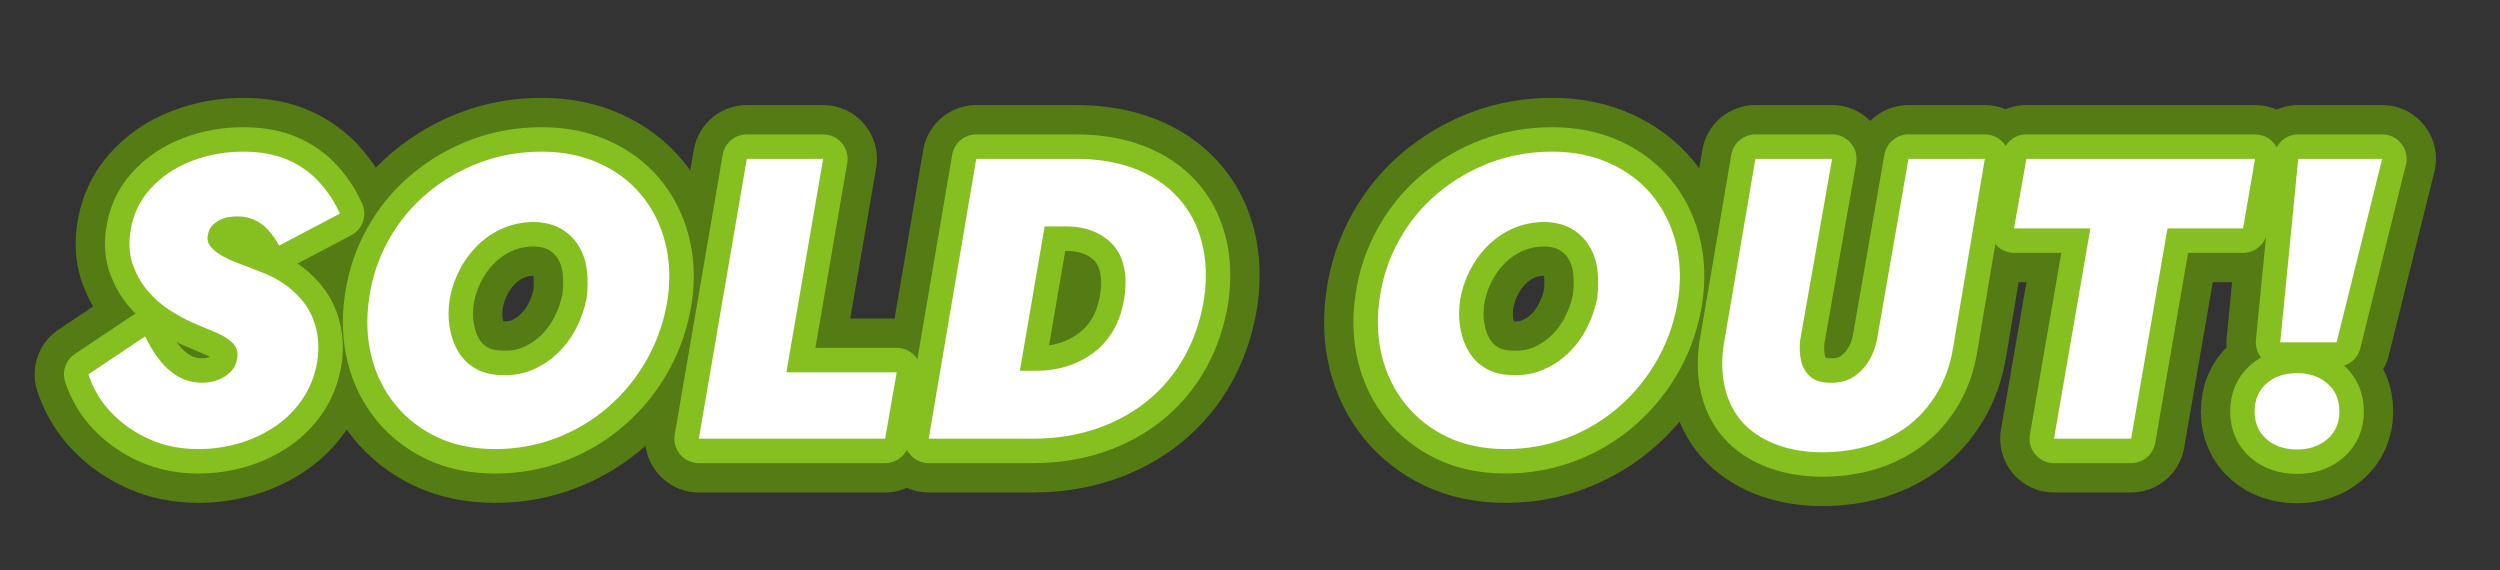
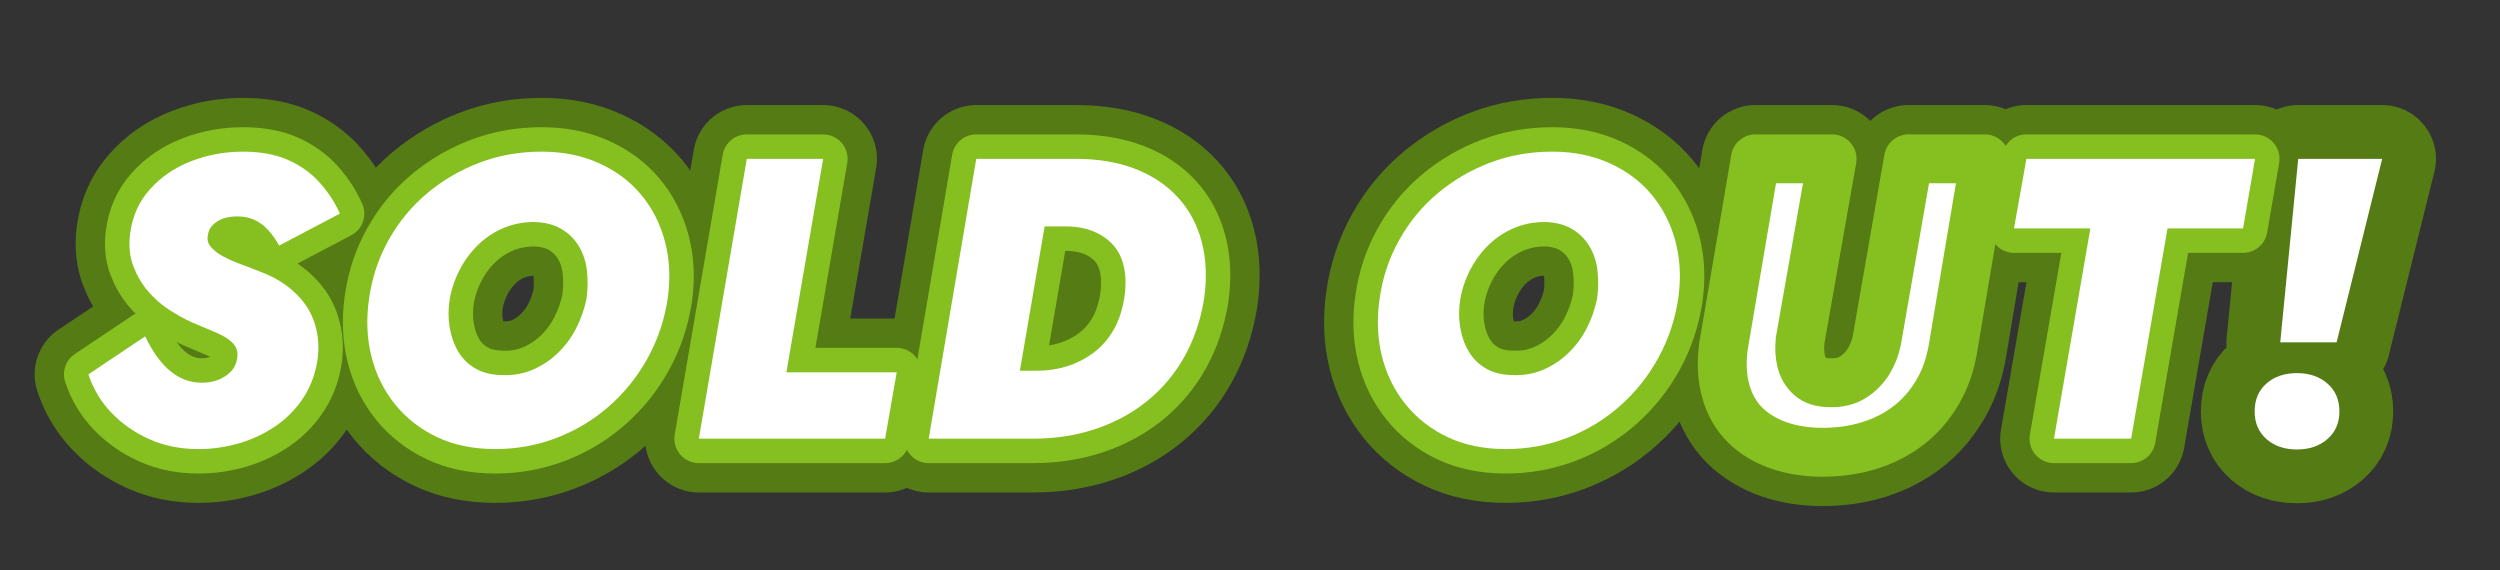
<svg xmlns="http://www.w3.org/2000/svg" version="1.1" id="Layer_1" x="0px" y="0px" width="511.334px" height="116.667px" viewBox="0 0 511.334 116.667" enable-background="new 0 0 511.334 116.667" xml:space="preserve">
  <rect x="0" y="0" width="511.334" height="116.667" fill="#333333" stroke="none" />
  <g>
    <path fill="#FFFFFF" stroke="#557B15" stroke-width="22" stroke-linecap="round" stroke-linejoin="round" stroke-miterlimit="10" d="   M32.68,73.698c1.116,1.418,2.397,2.535,3.843,3.352c1.443,0.818,3.065,1.227,4.864,1.227c1.198,0,2.303-0.205,3.312-0.613   c1.008-0.409,1.853-0.967,2.535-1.676c0.681-0.708,1.104-1.58,1.267-2.616c0.218-1.198-0.027-2.208-0.735-3.025   c-0.709-0.817-1.812-1.553-3.312-2.208c-1.5-0.654-3.229-1.39-5.192-2.208c-1.581-0.708-3.161-1.58-4.742-2.616   c-1.581-1.035-2.998-2.29-4.251-3.761c-1.255-1.472-2.249-3.161-2.984-5.069c-0.736-1.907-0.969-4.088-0.695-6.541   c0.436-3.598,1.785-6.664,4.048-9.198c2.261-2.535,5.068-4.456,8.421-5.764s6.909-1.962,10.67-1.962   c3.598,0,6.677,0.572,9.239,1.717c2.562,1.145,4.714,2.698,6.459,4.661c1.744,1.962,3.107,4.062,4.089,6.296l-12.428,6.541   c-0.654-1.198-1.391-2.249-2.208-3.148S53.133,45.49,52.098,45c-1.036-0.491-2.207-0.736-3.516-0.736   c-1.091,0-2.044,0.137-2.861,0.409c-0.817,0.273-1.527,0.695-2.126,1.268c-0.601,0.572-0.954,1.267-1.063,2.085   c-0.218,0.927-0.014,1.758,0.613,2.494c0.626,0.736,1.485,1.39,2.576,1.962c1.09,0.572,2.302,1.104,3.639,1.594   c1.335,0.491,2.602,0.981,3.802,1.472c1.962,0.709,3.732,1.635,5.314,2.78c1.58,1.145,2.889,2.44,3.925,3.884   c1.034,1.445,1.784,3.094,2.248,4.947c0.463,1.854,0.585,3.816,0.368,5.887c-0.382,2.999-1.309,5.67-2.78,8.013   c-1.472,2.344-3.353,4.321-5.642,5.928c-2.289,1.608-4.812,2.821-7.562,3.639c-2.754,0.817-5.574,1.227-8.463,1.227   c-3.652,0-6.978-0.668-9.975-2.003c-2.999-1.335-5.588-3.134-7.768-5.396c-2.181-2.261-3.762-4.892-4.742-7.89l11.61-7.768   C30.567,70.646,31.562,72.281,32.68,73.698z" />
    <path fill="#FFFFFF" stroke="#557B15" stroke-width="22" stroke-linecap="round" stroke-linejoin="round" stroke-miterlimit="10" d="   M79.489,49.087c2.071-3.706,4.701-6.895,7.891-9.566c3.188-2.67,6.758-4.755,10.711-6.255c3.951-1.499,8.188-2.249,12.714-2.249   c4.305,0,8.188,0.777,11.651,2.33c3.461,1.554,6.336,3.693,8.626,6.418c2.289,2.727,3.924,5.915,4.905,9.566   c0.981,3.652,1.172,7.577,0.572,11.774c-0.654,4.306-2.003,8.327-4.047,12.06c-2.044,3.734-4.647,7.005-7.809,9.812   c-3.162,2.808-6.745,4.988-10.752,6.541c-4.006,1.554-8.217,2.331-12.632,2.331c-4.525,0-8.504-0.818-11.938-2.453   c-3.435-1.635-6.296-3.87-8.585-6.705c-2.29-2.833-3.898-6.091-4.824-9.771c-0.928-3.679-1.091-7.617-0.49-11.814   C76.082,56.801,77.417,52.795,79.489,49.087z M91.958,66.871c0.299,1.88,0.886,3.557,1.758,5.028s2.071,2.645,3.598,3.516   c1.525,0.873,3.435,1.308,5.724,1.308c2.126,0.055,4.129-0.327,6.01-1.145c1.88-0.817,3.569-1.948,5.069-3.393   c1.498-1.444,2.738-3.12,3.72-5.028c0.981-1.907,1.689-3.925,2.126-6.05c0.272-2.016,0.299-3.952,0.082-5.805   c-0.219-1.853-0.777-3.516-1.677-4.988s-2.099-2.643-3.598-3.516c-1.499-0.872-3.339-1.335-5.519-1.39   c-2.235,0-4.32,0.409-6.255,1.227c-1.936,0.817-3.652,1.95-5.151,3.393c-1.499,1.445-2.753,3.121-3.761,5.028   c-1.009,1.909-1.704,3.925-2.085,6.051C91.671,63.069,91.658,64.99,91.958,66.871z" />
    <path fill="#FFFFFF" stroke="#557B15" stroke-width="22" stroke-linecap="round" stroke-linejoin="round" stroke-miterlimit="10" d="   M168.365,32.49l-7.522,43.661h22.566l-2.371,13.573h-38.102l9.812-57.234H168.365z" />
    <path fill="#FFFFFF" stroke="#557B15" stroke-width="22" stroke-linecap="round" stroke-linejoin="round" stroke-miterlimit="10" d="   M216.032,32.49l-9.812,57.234h-16.271l9.73-57.234H216.032z M200.333,89.724l2.534-13.899h9.239c2.126,0,4.155-0.299,6.091-0.899   c1.935-0.6,3.721-1.499,5.355-2.698c1.636-1.198,2.997-2.711,4.089-4.538c1.09-1.826,1.853-4.019,2.289-6.582   c0.381-2.453,0.368-4.606-0.041-6.459c-0.409-1.853-1.158-3.379-2.248-4.579c-1.092-1.198-2.453-2.126-4.089-2.78   c-1.635-0.654-3.488-0.981-5.56-0.981h-10.221l2.453-13.818h9.894c4.523,0,8.544,0.682,12.06,2.044   c3.517,1.363,6.432,3.312,8.749,5.846c2.316,2.535,3.938,5.56,4.865,9.076c0.925,3.516,1.089,7.399,0.49,11.651   c-0.708,4.361-2.043,8.299-4.006,11.814c-1.962,3.516-4.483,6.528-7.562,9.035c-3.08,2.508-6.61,4.429-10.589,5.764   c-3.979,1.336-8.258,2.003-12.836,2.003H200.333z" />
    <path fill="#FFFFFF" stroke="#557B15" stroke-width="22" stroke-linecap="round" stroke-linejoin="round" stroke-miterlimit="10" d="   M286.182,49.087c2.07-3.706,4.701-6.895,7.891-9.566c3.188-2.67,6.758-4.755,10.711-6.255c3.951-1.499,8.188-2.249,12.713-2.249   c4.305,0,8.189,0.777,11.652,2.33c3.461,1.554,6.336,3.693,8.625,6.418c2.289,2.727,3.924,5.915,4.906,9.566   c0.98,3.652,1.172,7.577,0.572,11.774c-0.654,4.306-2.004,8.327-4.047,12.06c-2.045,3.734-4.648,7.005-7.809,9.812   c-3.162,2.808-6.746,4.988-10.752,6.541c-4.006,1.554-8.217,2.331-12.633,2.331c-4.525,0-8.504-0.818-11.938-2.453   s-6.295-3.87-8.584-6.705c-2.291-2.833-3.898-6.091-4.824-9.771c-0.928-3.679-1.092-7.617-0.49-11.814   C282.773,56.801,284.109,52.795,286.182,49.087z M298.65,66.871c0.299,1.88,0.885,3.557,1.758,5.028   c0.871,1.472,2.07,2.645,3.598,3.516c1.525,0.873,3.434,1.308,5.723,1.308c2.127,0.055,4.129-0.327,6.01-1.145   c1.881-0.817,3.57-1.948,5.07-3.393c1.498-1.444,2.738-3.12,3.719-5.028c0.982-1.907,1.689-3.925,2.127-6.05   c0.271-2.016,0.299-3.952,0.082-5.805c-0.219-1.853-0.777-3.516-1.678-4.988c-0.898-1.472-2.098-2.643-3.598-3.516   c-1.498-0.872-3.338-1.335-5.518-1.39c-2.236,0-4.32,0.409-6.256,1.227c-1.936,0.817-3.652,1.95-5.15,3.393   c-1.5,1.445-2.754,3.121-3.762,5.028c-1.008,1.909-1.703,3.925-2.084,6.051C298.363,63.069,298.35,64.99,298.65,66.871z" />
    <path fill="#FFFFFF" stroke="#557B15" stroke-width="22" stroke-linecap="round" stroke-linejoin="round" stroke-miterlimit="10" d="   M374.73,32.49l-6.541,37.12c-0.162,1.527-0.096,2.931,0.205,4.211c0.299,1.281,0.912,2.344,1.84,3.189   c0.926,0.846,2.289,1.267,4.088,1.267c1.852,0.055,3.42-0.327,4.701-1.145c1.279-0.818,2.33-1.881,3.148-3.189   c0.816-1.308,1.389-2.78,1.717-4.415l6.459-37.039h15.617l-6.459,38.429c-0.547,3.489-1.623,6.596-3.23,9.321   c-1.609,2.726-3.584,4.987-5.928,6.786s-5.002,3.161-7.973,4.088c-2.971,0.926-6.172,1.39-9.605,1.39   c-3.326,0-6.338-0.478-9.035-1.431c-2.699-0.955-4.961-2.33-6.787-4.129s-3.135-4.06-3.924-6.787   c-0.791-2.725-0.969-5.805-0.531-9.239l6.541-38.429H374.73z" />
    <path fill="#FFFFFF" stroke="#557B15" stroke-width="22" stroke-linecap="round" stroke-linejoin="round" stroke-miterlimit="10" d="   M414.467,32.49h46.768l-2.453,14.227h-15.453l-7.439,43.007h-15.781l7.441-43.007h-15.617L414.467,32.49z" />
    <path fill="#FFFFFF" stroke="#557B15" stroke-width="22" stroke-linecap="round" stroke-linejoin="round" stroke-miterlimit="10" d="   M463.564,78.44c1.607-1.417,3.691-2.126,6.254-2.126c2.508,0,4.58,0.709,6.215,2.126c1.635,1.418,2.453,3.325,2.453,5.723   c0,2.345-0.818,4.225-2.453,5.642c-1.635,1.417-3.707,2.126-6.215,2.126c-2.562,0-4.646-0.709-6.254-2.126   c-1.609-1.417-2.412-3.297-2.412-5.642C461.152,81.766,461.955,79.858,463.564,78.44z M487.234,32.49l-9.32,37.529h-11.529   l3.68-37.529H487.234z" />
  </g>
  <g>
    <path fill="#FFFFFF" stroke="#85C020" stroke-width="10" stroke-linecap="round" stroke-linejoin="round" stroke-miterlimit="10" d="   M32.68,73.698c1.116,1.418,2.397,2.535,3.843,3.352c1.443,0.818,3.065,1.227,4.864,1.227c1.198,0,2.303-0.205,3.312-0.613   c1.008-0.409,1.853-0.967,2.535-1.676c0.681-0.708,1.104-1.58,1.267-2.616c0.218-1.198-0.027-2.208-0.735-3.025   c-0.709-0.817-1.812-1.553-3.312-2.208c-1.5-0.654-3.229-1.39-5.192-2.208c-1.581-0.708-3.161-1.58-4.742-2.616   c-1.581-1.035-2.998-2.29-4.251-3.761c-1.255-1.472-2.249-3.161-2.984-5.069c-0.736-1.907-0.969-4.088-0.695-6.541   c0.436-3.598,1.785-6.664,4.048-9.198c2.261-2.535,5.068-4.456,8.421-5.764s6.909-1.962,10.67-1.962   c3.598,0,6.677,0.572,9.239,1.717c2.562,1.145,4.714,2.698,6.459,4.661c1.744,1.962,3.107,4.062,4.089,6.296l-12.428,6.541   c-0.654-1.198-1.391-2.249-2.208-3.148S53.133,45.49,52.098,45c-1.036-0.491-2.207-0.736-3.516-0.736   c-1.091,0-2.044,0.137-2.861,0.409c-0.817,0.273-1.527,0.695-2.126,1.268c-0.601,0.572-0.954,1.267-1.063,2.085   c-0.218,0.927-0.014,1.758,0.613,2.494c0.626,0.736,1.485,1.39,2.576,1.962c1.09,0.572,2.302,1.104,3.639,1.594   c1.335,0.491,2.602,0.981,3.802,1.472c1.962,0.709,3.732,1.635,5.314,2.78c1.58,1.145,2.889,2.44,3.925,3.884   c1.034,1.445,1.784,3.094,2.248,4.947c0.463,1.854,0.585,3.816,0.368,5.887c-0.382,2.999-1.309,5.67-2.78,8.013   c-1.472,2.344-3.353,4.321-5.642,5.928c-2.289,1.608-4.812,2.821-7.562,3.639c-2.754,0.817-5.574,1.227-8.463,1.227   c-3.652,0-6.978-0.668-9.975-2.003c-2.999-1.335-5.588-3.134-7.768-5.396c-2.181-2.261-3.762-4.892-4.742-7.89l11.61-7.768   C30.567,70.646,31.562,72.281,32.68,73.698z" />
    <path fill="#FFFFFF" stroke="#85C020" stroke-width="10" stroke-linecap="round" stroke-linejoin="round" stroke-miterlimit="10" d="   M79.489,49.087c2.071-3.706,4.701-6.895,7.891-9.566c3.188-2.67,6.758-4.755,10.711-6.255c3.951-1.499,8.188-2.249,12.714-2.249   c4.305,0,8.188,0.777,11.651,2.33c3.461,1.554,6.336,3.693,8.626,6.418c2.289,2.727,3.924,5.915,4.905,9.566   c0.981,3.652,1.172,7.577,0.572,11.774c-0.654,4.306-2.003,8.327-4.047,12.06c-2.044,3.734-4.647,7.005-7.809,9.812   c-3.162,2.808-6.745,4.988-10.752,6.541c-4.006,1.554-8.217,2.331-12.632,2.331c-4.525,0-8.504-0.818-11.938-2.453   c-3.435-1.635-6.296-3.87-8.585-6.705c-2.29-2.833-3.898-6.091-4.824-9.771c-0.928-3.679-1.091-7.617-0.49-11.814   C76.082,56.801,77.417,52.795,79.489,49.087z M91.958,66.871c0.299,1.88,0.886,3.557,1.758,5.028s2.071,2.645,3.598,3.516   c1.525,0.873,3.435,1.308,5.724,1.308c2.126,0.055,4.129-0.327,6.01-1.145c1.88-0.817,3.569-1.948,5.069-3.393   c1.498-1.444,2.738-3.12,3.72-5.028c0.981-1.907,1.689-3.925,2.126-6.05c0.272-2.016,0.299-3.952,0.082-5.805   c-0.219-1.853-0.777-3.516-1.677-4.988s-2.099-2.643-3.598-3.516c-1.499-0.872-3.339-1.335-5.519-1.39   c-2.235,0-4.32,0.409-6.255,1.227c-1.936,0.817-3.652,1.95-5.151,3.393c-1.499,1.445-2.753,3.121-3.761,5.028   c-1.009,1.909-1.704,3.925-2.085,6.051C91.671,63.069,91.658,64.99,91.958,66.871z" />
    <path fill="#FFFFFF" stroke="#85C020" stroke-width="10" stroke-linecap="round" stroke-linejoin="round" stroke-miterlimit="10" d="   M168.365,32.49l-7.522,43.661h22.566l-2.371,13.573h-38.102l9.812-57.234H168.365z" />
    <path fill="#FFFFFF" stroke="#85C020" stroke-width="10" stroke-linecap="round" stroke-linejoin="round" stroke-miterlimit="10" d="   M216.032,32.49l-9.812,57.234h-16.271l9.73-57.234H216.032z M200.333,89.724l2.534-13.899h9.239c2.126,0,4.155-0.299,6.091-0.899   c1.935-0.6,3.721-1.499,5.355-2.698c1.636-1.198,2.997-2.711,4.089-4.538c1.09-1.826,1.853-4.019,2.289-6.582   c0.381-2.453,0.368-4.606-0.041-6.459c-0.409-1.853-1.158-3.379-2.248-4.579c-1.092-1.198-2.453-2.126-4.089-2.78   c-1.635-0.654-3.488-0.981-5.56-0.981h-10.221l2.453-13.818h9.894c4.523,0,8.544,0.682,12.06,2.044   c3.517,1.363,6.432,3.312,8.749,5.846c2.316,2.535,3.938,5.56,4.865,9.076c0.925,3.516,1.089,7.399,0.49,11.651   c-0.708,4.361-2.043,8.299-4.006,11.814c-1.962,3.516-4.483,6.528-7.562,9.035c-3.08,2.508-6.61,4.429-10.589,5.764   c-3.979,1.336-8.258,2.003-12.836,2.003H200.333z" />
    <path fill="#FFFFFF" stroke="#85C020" stroke-width="10" stroke-linecap="round" stroke-linejoin="round" stroke-miterlimit="10" d="   M286.182,49.087c2.07-3.706,4.701-6.895,7.891-9.566c3.188-2.67,6.758-4.755,10.711-6.255c3.951-1.499,8.188-2.249,12.713-2.249   c4.305,0,8.189,0.777,11.652,2.33c3.461,1.554,6.336,3.693,8.625,6.418c2.289,2.727,3.924,5.915,4.906,9.566   c0.98,3.652,1.172,7.577,0.572,11.774c-0.654,4.306-2.004,8.327-4.047,12.06c-2.045,3.734-4.648,7.005-7.809,9.812   c-3.162,2.808-6.746,4.988-10.752,6.541c-4.006,1.554-8.217,2.331-12.633,2.331c-4.525,0-8.504-0.818-11.938-2.453   s-6.295-3.87-8.584-6.705c-2.291-2.833-3.898-6.091-4.824-9.771c-0.928-3.679-1.092-7.617-0.49-11.814   C282.773,56.801,284.109,52.795,286.182,49.087z M298.65,66.871c0.299,1.88,0.885,3.557,1.758,5.028   c0.871,1.472,2.07,2.645,3.598,3.516c1.525,0.873,3.434,1.308,5.723,1.308c2.127,0.055,4.129-0.327,6.01-1.145   c1.881-0.817,3.57-1.948,5.07-3.393c1.498-1.444,2.738-3.12,3.719-5.028c0.982-1.907,1.689-3.925,2.127-6.05   c0.271-2.016,0.299-3.952,0.082-5.805c-0.219-1.853-0.777-3.516-1.678-4.988c-0.898-1.472-2.098-2.643-3.598-3.516   c-1.498-0.872-3.338-1.335-5.518-1.39c-2.236,0-4.32,0.409-6.256,1.227c-1.936,0.817-3.652,1.95-5.15,3.393   c-1.5,1.445-2.754,3.121-3.762,5.028c-1.008,1.909-1.703,3.925-2.084,6.051C298.363,63.069,298.35,64.99,298.65,66.871z" />
    <path fill="#FFFFFF" stroke="#85C020" stroke-width="10" stroke-linecap="round" stroke-linejoin="round" stroke-miterlimit="10" d="   M374.73,32.49l-6.541,37.12c-0.162,1.527-0.096,2.931,0.205,4.211c0.299,1.281,0.912,2.344,1.84,3.189   c0.926,0.846,2.289,1.267,4.088,1.267c1.852,0.055,3.42-0.327,4.701-1.145c1.279-0.818,2.33-1.881,3.148-3.189   c0.816-1.308,1.389-2.78,1.717-4.415l6.459-37.039h15.617l-6.459,38.429c-0.547,3.489-1.623,6.596-3.23,9.321   c-1.609,2.726-3.584,4.987-5.928,6.786s-5.002,3.161-7.973,4.088c-2.971,0.926-6.172,1.39-9.605,1.39   c-3.326,0-6.338-0.478-9.035-1.431c-2.699-0.955-4.961-2.33-6.787-4.129s-3.135-4.06-3.924-6.787   c-0.791-2.725-0.969-5.805-0.531-9.239l6.541-38.429H374.73z" />
    <path fill="#FFFFFF" stroke="#85C020" stroke-width="10" stroke-linecap="round" stroke-linejoin="round" stroke-miterlimit="10" d="   M414.467,32.49h46.768l-2.453,14.227h-15.453l-7.439,43.007h-15.781l7.441-43.007h-15.617L414.467,32.49z" />
-     <path fill="#FFFFFF" stroke="#85C020" stroke-width="10" stroke-linecap="round" stroke-linejoin="round" stroke-miterlimit="10" d="   M463.564,78.44c1.607-1.417,3.691-2.126,6.254-2.126c2.508,0,4.58,0.709,6.215,2.126c1.635,1.418,2.453,3.325,2.453,5.723   c0,2.345-0.818,4.225-2.453,5.642c-1.635,1.417-3.707,2.126-6.215,2.126c-2.562,0-4.646-0.709-6.254-2.126   c-1.609-1.417-2.412-3.297-2.412-5.642C461.152,81.766,461.955,79.858,463.564,78.44z M487.234,32.49l-9.32,37.529h-11.529   l3.68-37.529H487.234z" />
  </g>
  <g>
    <path fill="#FFFFFF" d="M32.68,73.698c1.116,1.418,2.397,2.535,3.843,3.352c1.443,0.818,3.065,1.227,4.864,1.227   c1.198,0,2.303-0.205,3.312-0.613c1.008-0.409,1.853-0.967,2.535-1.676c0.681-0.708,1.104-1.58,1.267-2.616   c0.218-1.198-0.027-2.208-0.735-3.025c-0.709-0.817-1.812-1.553-3.312-2.208c-1.5-0.654-3.229-1.39-5.192-2.208   c-1.581-0.708-3.161-1.58-4.742-2.616c-1.581-1.035-2.998-2.29-4.251-3.761c-1.255-1.472-2.249-3.161-2.984-5.069   c-0.736-1.907-0.969-4.088-0.695-6.541c0.436-3.598,1.785-6.664,4.048-9.198c2.261-2.535,5.068-4.456,8.421-5.764   s6.909-1.962,10.67-1.962c3.598,0,6.677,0.572,9.239,1.717c2.562,1.145,4.714,2.698,6.459,4.661   c1.744,1.962,3.107,4.062,4.089,6.296l-12.428,6.541c-0.654-1.198-1.391-2.249-2.208-3.148S53.133,45.49,52.098,45   c-1.036-0.491-2.207-0.736-3.516-0.736c-1.091,0-2.044,0.137-2.861,0.409c-0.817,0.273-1.527,0.695-2.126,1.268   c-0.601,0.572-0.954,1.267-1.063,2.085c-0.218,0.927-0.014,1.758,0.613,2.494c0.626,0.736,1.485,1.39,2.576,1.962   c1.09,0.572,2.302,1.104,3.639,1.594c1.335,0.491,2.602,0.981,3.802,1.472c1.962,0.709,3.732,1.635,5.314,2.78   c1.58,1.145,2.889,2.44,3.925,3.884c1.034,1.445,1.784,3.094,2.248,4.947c0.463,1.854,0.585,3.816,0.368,5.887   c-0.382,2.999-1.309,5.67-2.78,8.013c-1.472,2.344-3.353,4.321-5.642,5.928c-2.289,1.608-4.812,2.821-7.562,3.639   c-2.754,0.817-5.574,1.227-8.463,1.227c-3.652,0-6.978-0.668-9.975-2.003c-2.999-1.335-5.588-3.134-7.768-5.396   c-2.181-2.261-3.762-4.892-4.742-7.89l11.61-7.768C30.567,70.646,31.562,72.281,32.68,73.698z" />
    <path fill="#FFFFFF" d="M79.489,49.087c2.071-3.706,4.701-6.895,7.891-9.566c3.188-2.67,6.758-4.755,10.711-6.255   c3.951-1.499,8.188-2.249,12.714-2.249c4.305,0,8.188,0.777,11.651,2.33c3.461,1.554,6.336,3.693,8.626,6.418   c2.289,2.727,3.924,5.915,4.905,9.566c0.981,3.652,1.172,7.577,0.572,11.774c-0.654,4.306-2.003,8.327-4.047,12.06   c-2.044,3.734-4.647,7.005-7.809,9.812c-3.162,2.808-6.745,4.988-10.752,6.541c-4.006,1.554-8.217,2.331-12.632,2.331   c-4.525,0-8.504-0.818-11.938-2.453c-3.435-1.635-6.296-3.87-8.585-6.705c-2.29-2.833-3.898-6.091-4.824-9.771   c-0.928-3.679-1.091-7.617-0.49-11.814C76.082,56.801,77.417,52.795,79.489,49.087z M91.958,66.871   c0.299,1.88,0.886,3.557,1.758,5.028s2.071,2.645,3.598,3.516c1.525,0.873,3.435,1.308,5.724,1.308   c2.126,0.055,4.129-0.327,6.01-1.145c1.88-0.817,3.569-1.948,5.069-3.393c1.498-1.444,2.738-3.12,3.72-5.028   c0.981-1.907,1.689-3.925,2.126-6.05c0.272-2.016,0.299-3.952,0.082-5.805c-0.219-1.853-0.777-3.516-1.677-4.988   s-2.099-2.643-3.598-3.516c-1.499-0.872-3.339-1.335-5.519-1.39c-2.235,0-4.32,0.409-6.255,1.227   c-1.936,0.817-3.652,1.95-5.151,3.393c-1.499,1.445-2.753,3.121-3.761,5.028c-1.009,1.909-1.704,3.925-2.085,6.051   C91.671,63.069,91.658,64.99,91.958,66.871z" />
    <path fill="#FFFFFF" d="M168.365,32.49l-7.522,43.661h22.566l-2.371,13.573h-38.102l9.812-57.234H168.365z" />
    <path fill="#FFFFFF" d="M216.032,32.49l-9.812,57.234h-16.271l9.73-57.234H216.032z M200.333,89.724l2.534-13.899h9.239   c2.126,0,4.155-0.299,6.091-0.899c1.935-0.6,3.721-1.499,5.355-2.698c1.636-1.198,2.997-2.711,4.089-4.538   c1.09-1.826,1.853-4.019,2.289-6.582c0.381-2.453,0.368-4.606-0.041-6.459c-0.409-1.853-1.158-3.379-2.248-4.579   c-1.092-1.198-2.453-2.126-4.089-2.78c-1.635-0.654-3.488-0.981-5.56-0.981h-10.221l2.453-13.818h9.894   c4.523,0,8.544,0.682,12.06,2.044c3.517,1.363,6.432,3.312,8.749,5.846c2.316,2.535,3.938,5.56,4.865,9.076   c0.925,3.516,1.089,7.399,0.49,11.651c-0.708,4.361-2.043,8.299-4.006,11.814c-1.962,3.516-4.483,6.528-7.562,9.035   c-3.08,2.508-6.61,4.429-10.589,5.764c-3.979,1.336-8.258,2.003-12.836,2.003H200.333z" />
    <path fill="#FFFFFF" d="M286.182,49.087c2.07-3.706,4.701-6.895,7.891-9.566c3.188-2.67,6.758-4.755,10.711-6.255   c3.951-1.499,8.188-2.249,12.713-2.249c4.305,0,8.189,0.777,11.652,2.33c3.461,1.554,6.336,3.693,8.625,6.418   c2.289,2.727,3.924,5.915,4.906,9.566c0.98,3.652,1.172,7.577,0.572,11.774c-0.654,4.306-2.004,8.327-4.047,12.06   c-2.045,3.734-4.648,7.005-7.809,9.812c-3.162,2.808-6.746,4.988-10.752,6.541c-4.006,1.554-8.217,2.331-12.633,2.331   c-4.525,0-8.504-0.818-11.938-2.453s-6.295-3.87-8.584-6.705c-2.291-2.833-3.898-6.091-4.824-9.771   c-0.928-3.679-1.092-7.617-0.49-11.814C282.773,56.801,284.109,52.795,286.182,49.087z M298.65,66.871   c0.299,1.88,0.885,3.557,1.758,5.028c0.871,1.472,2.07,2.645,3.598,3.516c1.525,0.873,3.434,1.308,5.723,1.308   c2.127,0.055,4.129-0.327,6.01-1.145c1.881-0.817,3.57-1.948,5.07-3.393c1.498-1.444,2.738-3.12,3.719-5.028   c0.982-1.907,1.689-3.925,2.127-6.05c0.271-2.016,0.299-3.952,0.082-5.805c-0.219-1.853-0.777-3.516-1.678-4.988   c-0.898-1.472-2.098-2.643-3.598-3.516c-1.498-0.872-3.338-1.335-5.518-1.39c-2.236,0-4.32,0.409-6.256,1.227   c-1.936,0.817-3.652,1.95-5.15,3.393c-1.5,1.445-2.754,3.121-3.762,5.028c-1.008,1.909-1.703,3.925-2.084,6.051   C298.363,63.069,298.35,64.99,298.65,66.871z" />
-     <path fill="#FFFFFF" d="M374.73,32.49l-6.541,37.12c-0.162,1.527-0.096,2.931,0.205,4.211c0.299,1.281,0.912,2.344,1.84,3.189   c0.926,0.846,2.289,1.267,4.088,1.267c1.852,0.055,3.42-0.327,4.701-1.145c1.279-0.818,2.33-1.881,3.148-3.189   c0.816-1.308,1.389-2.78,1.717-4.415l6.459-37.039h15.617l-6.459,38.429c-0.547,3.489-1.623,6.596-3.23,9.321   c-1.609,2.726-3.584,4.987-5.928,6.786s-5.002,3.161-7.973,4.088c-2.971,0.926-6.172,1.39-9.605,1.39   c-3.326,0-6.338-0.478-9.035-1.431c-2.699-0.955-4.961-2.33-6.787-4.129s-3.135-4.06-3.924-6.787   c-0.791-2.725-0.969-5.805-0.531-9.239l6.541-38.429H374.73z" />
    <path fill="#FFFFFF" d="M414.467,32.49h46.768l-2.453,14.227h-15.453l-7.439,43.007h-15.781l7.441-43.007h-15.617L414.467,32.49z" />
    <path fill="#FFFFFF" d="M463.564,78.44c1.607-1.417,3.691-2.126,6.254-2.126c2.508,0,4.58,0.709,6.215,2.126   c1.635,1.418,2.453,3.325,2.453,5.723c0,2.345-0.818,4.225-2.453,5.642c-1.635,1.417-3.707,2.126-6.215,2.126   c-2.562,0-4.646-0.709-6.254-2.126c-1.609-1.417-2.412-3.297-2.412-5.642C461.152,81.766,461.955,79.858,463.564,78.44z    M487.234,32.49l-9.32,37.529h-11.529l3.68-37.529H487.234z" />
  </g>
</svg>